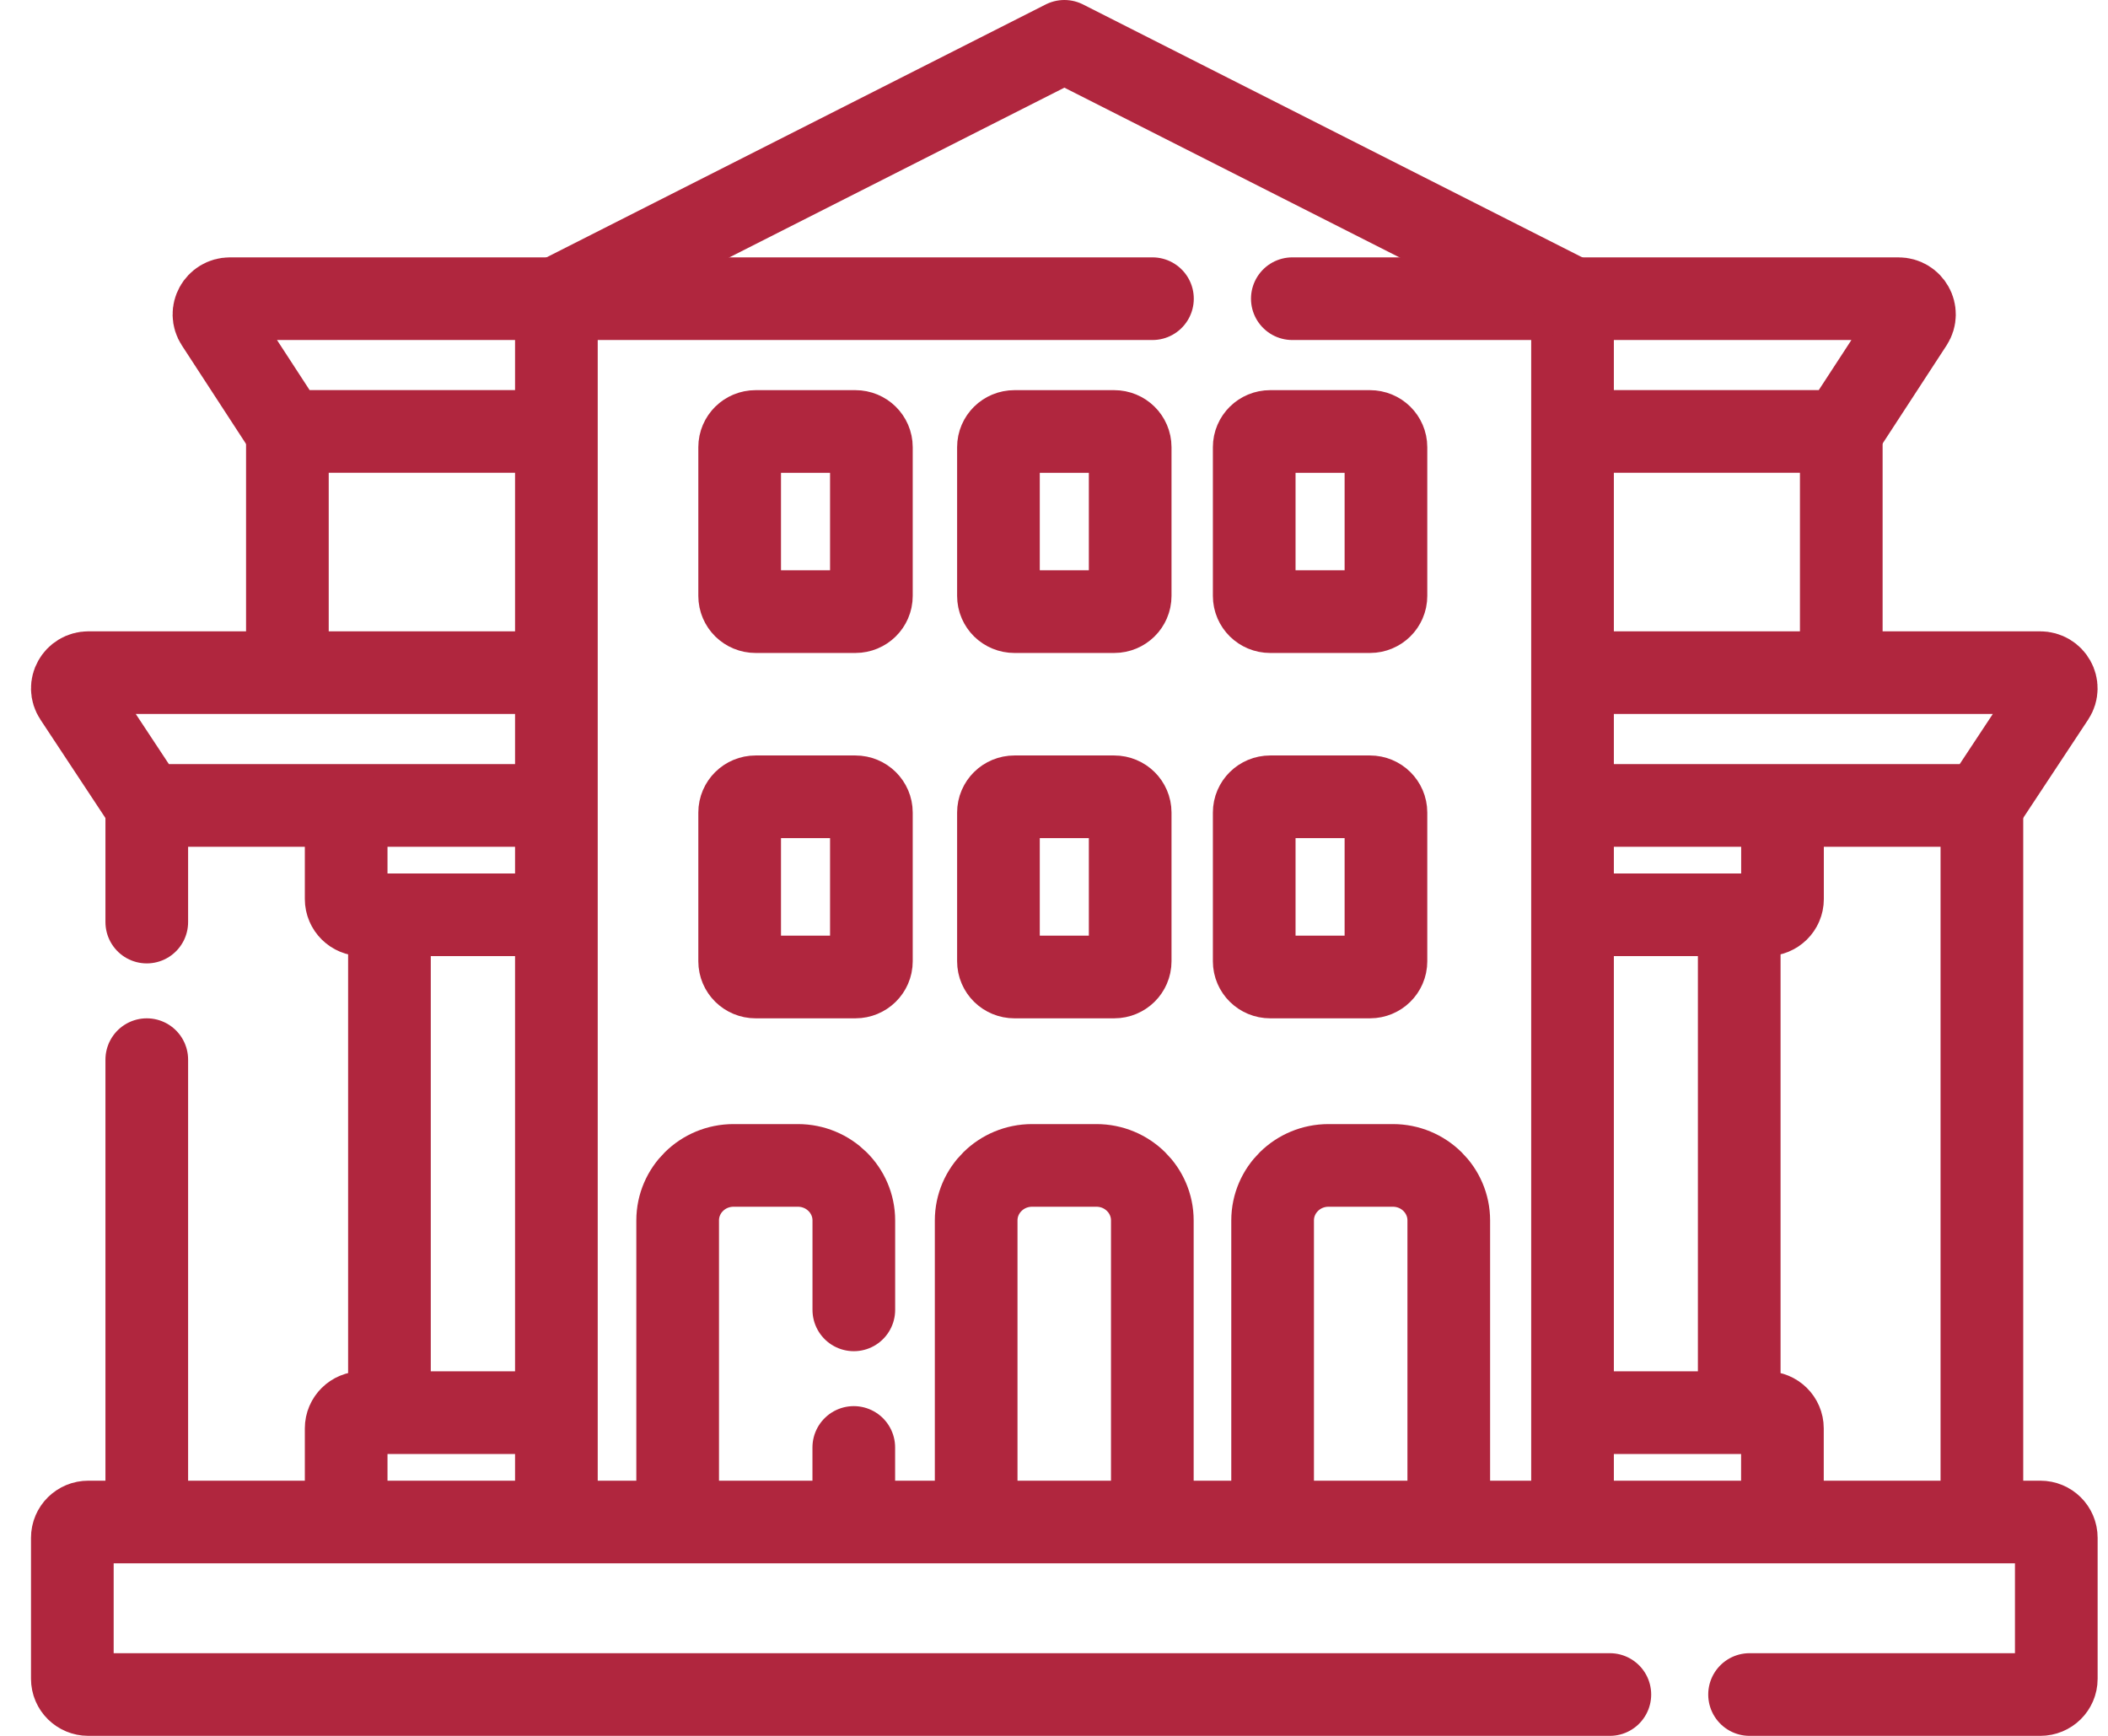
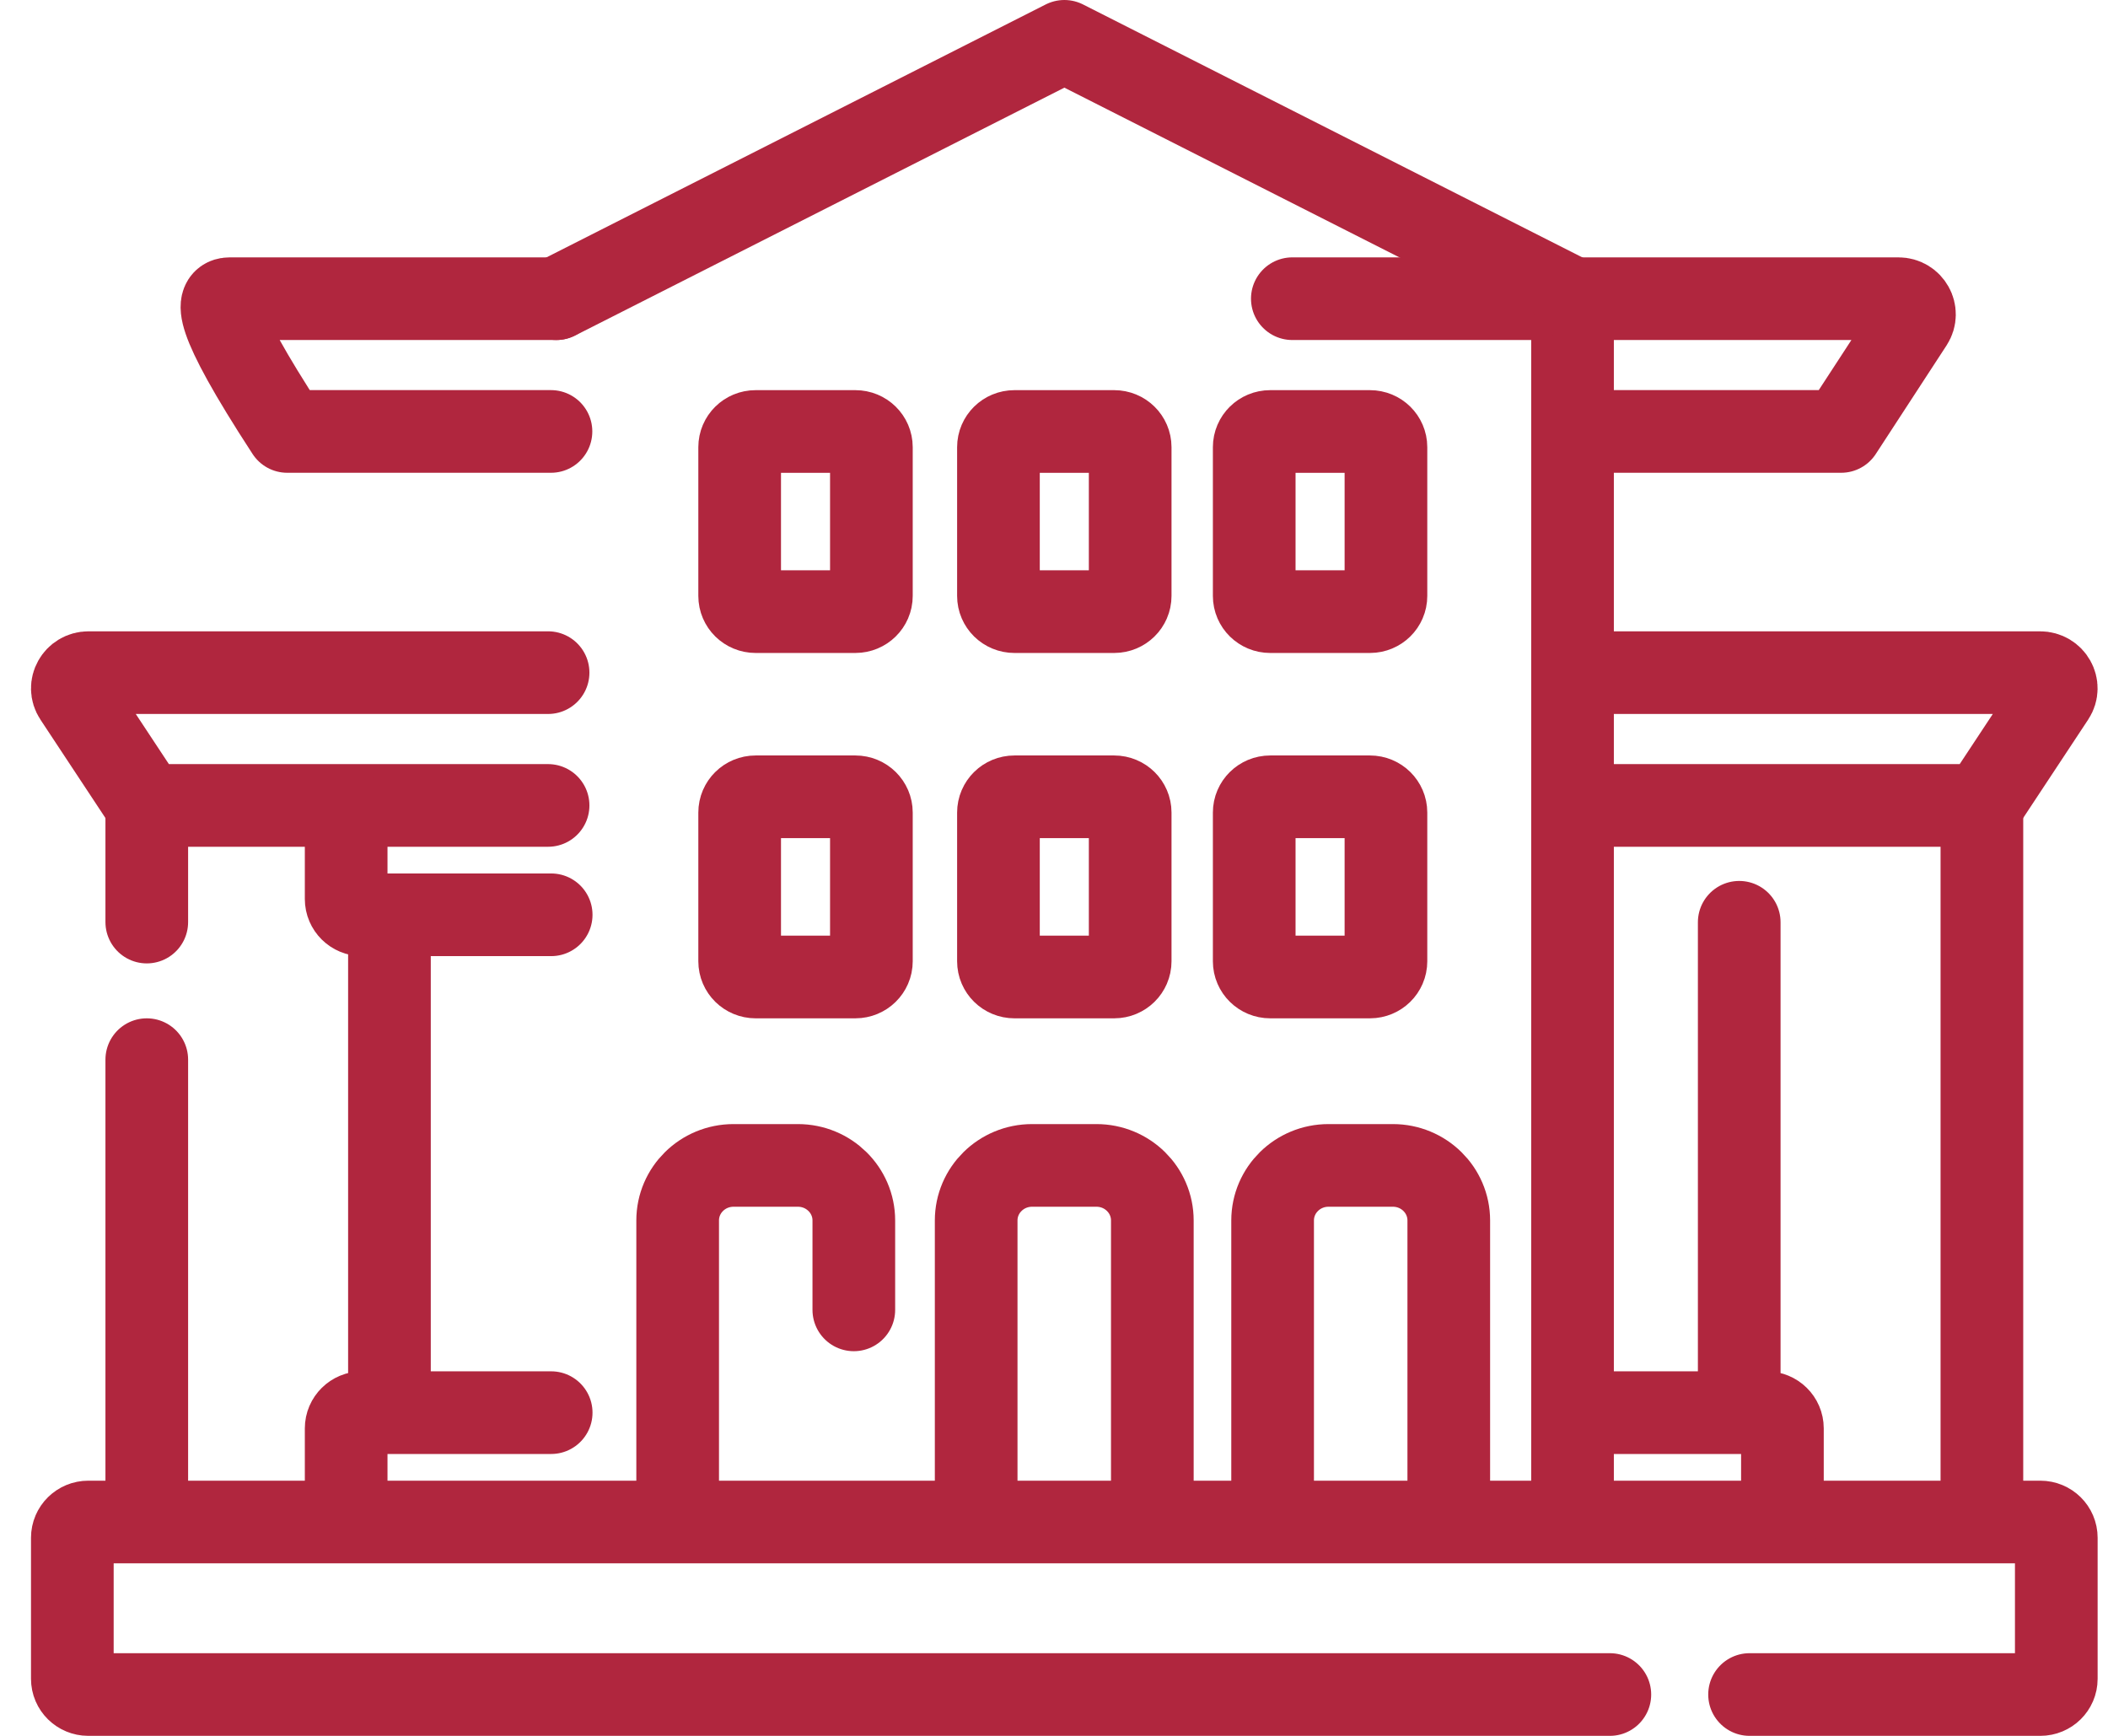
<svg xmlns="http://www.w3.org/2000/svg" width="51" height="42" viewBox="0 0 51 42" fill="none">
-   <path d="M13.461 36.697V7.227H27.882" stroke="#B0263E" stroke-width="2" stroke-miterlimit="10" stroke-linecap="round" stroke-linejoin="round" />
  <path d="M31.266 7.227H38.045V36.575" stroke="#B0263E" stroke-width="2" stroke-miterlimit="10" stroke-linecap="round" stroke-linejoin="round" />
  <path d="M38.042 7.227L25.751 1L13.461 7.227" stroke="#B0263E" stroke-width="2" stroke-miterlimit="10" stroke-linecap="round" stroke-linejoin="round" />
-   <path d="M6.953 16.18V10.44" stroke="#B0263E" stroke-width="2" stroke-miterlimit="10" stroke-linecap="round" stroke-linejoin="round" />
-   <path d="M44.547 10.44V16.107" stroke="#B0263E" stroke-width="2" stroke-miterlimit="10" stroke-linecap="round" stroke-linejoin="round" />
-   <path d="M13.33 10.439H6.949L5.238 7.812C5.073 7.559 5.257 7.227 5.563 7.227H13.454" stroke="#B0263E" stroke-width="2" stroke-miterlimit="10" stroke-linecap="round" stroke-linejoin="round" />
+   <path d="M13.33 10.439H6.949C5.073 7.559 5.257 7.227 5.563 7.227H13.454" stroke="#B0263E" stroke-width="2" stroke-miterlimit="10" stroke-linecap="round" stroke-linejoin="round" />
  <path d="M38.039 7.227H45.931C46.236 7.227 46.421 7.559 46.256 7.812L44.544 10.439H38.157" stroke="#B0263E" stroke-width="2" stroke-miterlimit="10" stroke-linecap="round" stroke-linejoin="round" />
  <path d="M3.551 22.31V19.488" stroke="#B0263E" stroke-width="2" stroke-miterlimit="10" stroke-linecap="round" stroke-linejoin="round" />
  <path d="M3.551 36.698V25.639" stroke="#B0263E" stroke-width="2" stroke-miterlimit="10" stroke-linecap="round" stroke-linejoin="round" />
  <path d="M47.949 19.488V36.63" stroke="#B0263E" stroke-width="2" stroke-miterlimit="10" stroke-linecap="round" stroke-linejoin="round" />
  <path d="M13.26 19.488H3.548L1.813 16.861C1.645 16.608 1.833 16.275 2.142 16.275H13.26" stroke="#B0263E" stroke-width="2" stroke-miterlimit="10" stroke-linecap="round" stroke-linejoin="round" />
  <path d="M38.207 16.275H49.356C49.666 16.275 49.853 16.608 49.685 16.861L47.95 19.488H38.207" stroke="#B0263E" stroke-width="2" stroke-miterlimit="10" stroke-linecap="round" stroke-linejoin="round" />
  <path d="M42.328 41H49.363C49.577 41 49.749 40.83 49.749 40.62V37.207C49.749 36.996 49.577 36.826 49.363 36.826H2.136C1.923 36.826 1.75 36.996 1.75 37.207V40.62C1.75 40.83 1.923 41 2.136 41H38.948" stroke="#B0263E" stroke-width="2" stroke-miterlimit="10" stroke-linecap="round" stroke-linejoin="round" />
-   <path d="M20.656 36.697V35.022" stroke="#B0263E" stroke-width="2" stroke-miterlimit="10" stroke-linecap="round" stroke-linejoin="round" />
  <path d="M16.395 36.74V29.53C16.395 28.794 17 28.198 17.747 28.198H19.304C20.051 28.198 20.657 28.794 20.657 29.53V31.693" stroke="#B0263E" stroke-width="2" stroke-miterlimit="10" stroke-linecap="round" stroke-linejoin="round" />
  <path d="M23.617 36.697V29.53C23.617 28.794 24.223 28.198 24.969 28.198H26.527C27.274 28.198 27.879 28.794 27.879 29.53V36.697" stroke="#B0263E" stroke-width="2" stroke-miterlimit="10" stroke-linecap="round" stroke-linejoin="round" />
  <path d="M30.789 36.697V29.53C30.789 28.794 31.394 28.198 32.141 28.198H33.699C34.446 28.198 35.051 28.794 35.051 29.53V36.697" stroke="#B0263E" stroke-width="2" stroke-miterlimit="10" stroke-linecap="round" stroke-linejoin="round" />
  <path d="M13.335 22.134H8.761C8.548 22.134 8.375 21.963 8.375 21.753V19.579" stroke="#B0263E" stroke-width="2" stroke-miterlimit="10" stroke-linecap="round" stroke-linejoin="round" />
  <path d="M8.375 36.758V34.56C8.375 34.35 8.548 34.18 8.761 34.18H13.335" stroke="#B0263E" stroke-width="2" stroke-miterlimit="10" stroke-linecap="round" stroke-linejoin="round" />
  <path d="M9.422 33.949V22.31" stroke="#B0263E" stroke-width="2" stroke-miterlimit="10" stroke-linecap="round" stroke-linejoin="round" />
  <path d="M38.16 34.18H42.737C42.95 34.18 43.123 34.35 43.123 34.56V36.629" stroke="#B0263E" stroke-width="2" stroke-miterlimit="10" stroke-linecap="round" stroke-linejoin="round" />
-   <path d="M43.125 19.549V21.754C43.125 21.964 42.952 22.134 42.738 22.134H38.152" stroke="#B0263E" stroke-width="2" stroke-miterlimit="10" stroke-linecap="round" stroke-linejoin="round" />
  <path d="M42.078 22.315V33.985" stroke="#B0263E" stroke-width="2" stroke-miterlimit="10" stroke-linecap="round" stroke-linejoin="round" />
  <path d="M20.695 14.799H18.281C18.067 14.799 17.895 14.629 17.895 14.419V10.82C17.895 10.61 18.067 10.44 18.281 10.44H20.695C20.909 10.44 21.082 10.61 21.082 10.82V14.419C21.082 14.629 20.909 14.799 20.695 14.799Z" stroke="#B0263E" stroke-width="2" stroke-miterlimit="10" stroke-linecap="round" stroke-linejoin="round" />
  <path d="M26.957 14.799H24.543C24.329 14.799 24.156 14.629 24.156 14.419V10.82C24.156 10.61 24.329 10.44 24.543 10.44H26.957C27.17 10.44 27.343 10.61 27.343 10.82V14.419C27.343 14.629 27.17 14.799 26.957 14.799Z" stroke="#B0263E" stroke-width="2" stroke-miterlimit="10" stroke-linecap="round" stroke-linejoin="round" />
  <path d="M33.145 14.799H30.73C30.517 14.799 30.344 14.629 30.344 14.419V10.82C30.344 10.61 30.517 10.44 30.73 10.44H33.145C33.358 10.44 33.531 10.61 33.531 10.82V14.419C33.531 14.629 33.358 14.799 33.145 14.799Z" stroke="#B0263E" stroke-width="2" stroke-miterlimit="10" stroke-linecap="round" stroke-linejoin="round" />
  <path d="M20.695 23.639H18.281C18.067 23.639 17.895 23.469 17.895 23.259V19.66C17.895 19.45 18.067 19.279 18.281 19.279H20.695C20.909 19.279 21.082 19.45 21.082 19.66V23.259C21.082 23.469 20.909 23.639 20.695 23.639Z" stroke="#B0263E" stroke-width="2" stroke-miterlimit="10" stroke-linecap="round" stroke-linejoin="round" />
  <path d="M26.957 23.639H24.543C24.329 23.639 24.156 23.469 24.156 23.259V19.66C24.156 19.45 24.329 19.279 24.543 19.279H26.957C27.17 19.279 27.343 19.45 27.343 19.66V23.259C27.343 23.469 27.17 23.639 26.957 23.639Z" stroke="#B0263E" stroke-width="2" stroke-miterlimit="10" stroke-linecap="round" stroke-linejoin="round" />
  <path d="M33.145 23.639H30.73C30.517 23.639 30.344 23.469 30.344 23.259V19.66C30.344 19.45 30.517 19.279 30.73 19.279H33.145C33.358 19.279 33.531 19.45 33.531 19.66V23.259C33.531 23.469 33.358 23.639 33.145 23.639Z" stroke="#B0263E" stroke-width="2" stroke-miterlimit="10" stroke-linecap="round" stroke-linejoin="round" />
</svg>